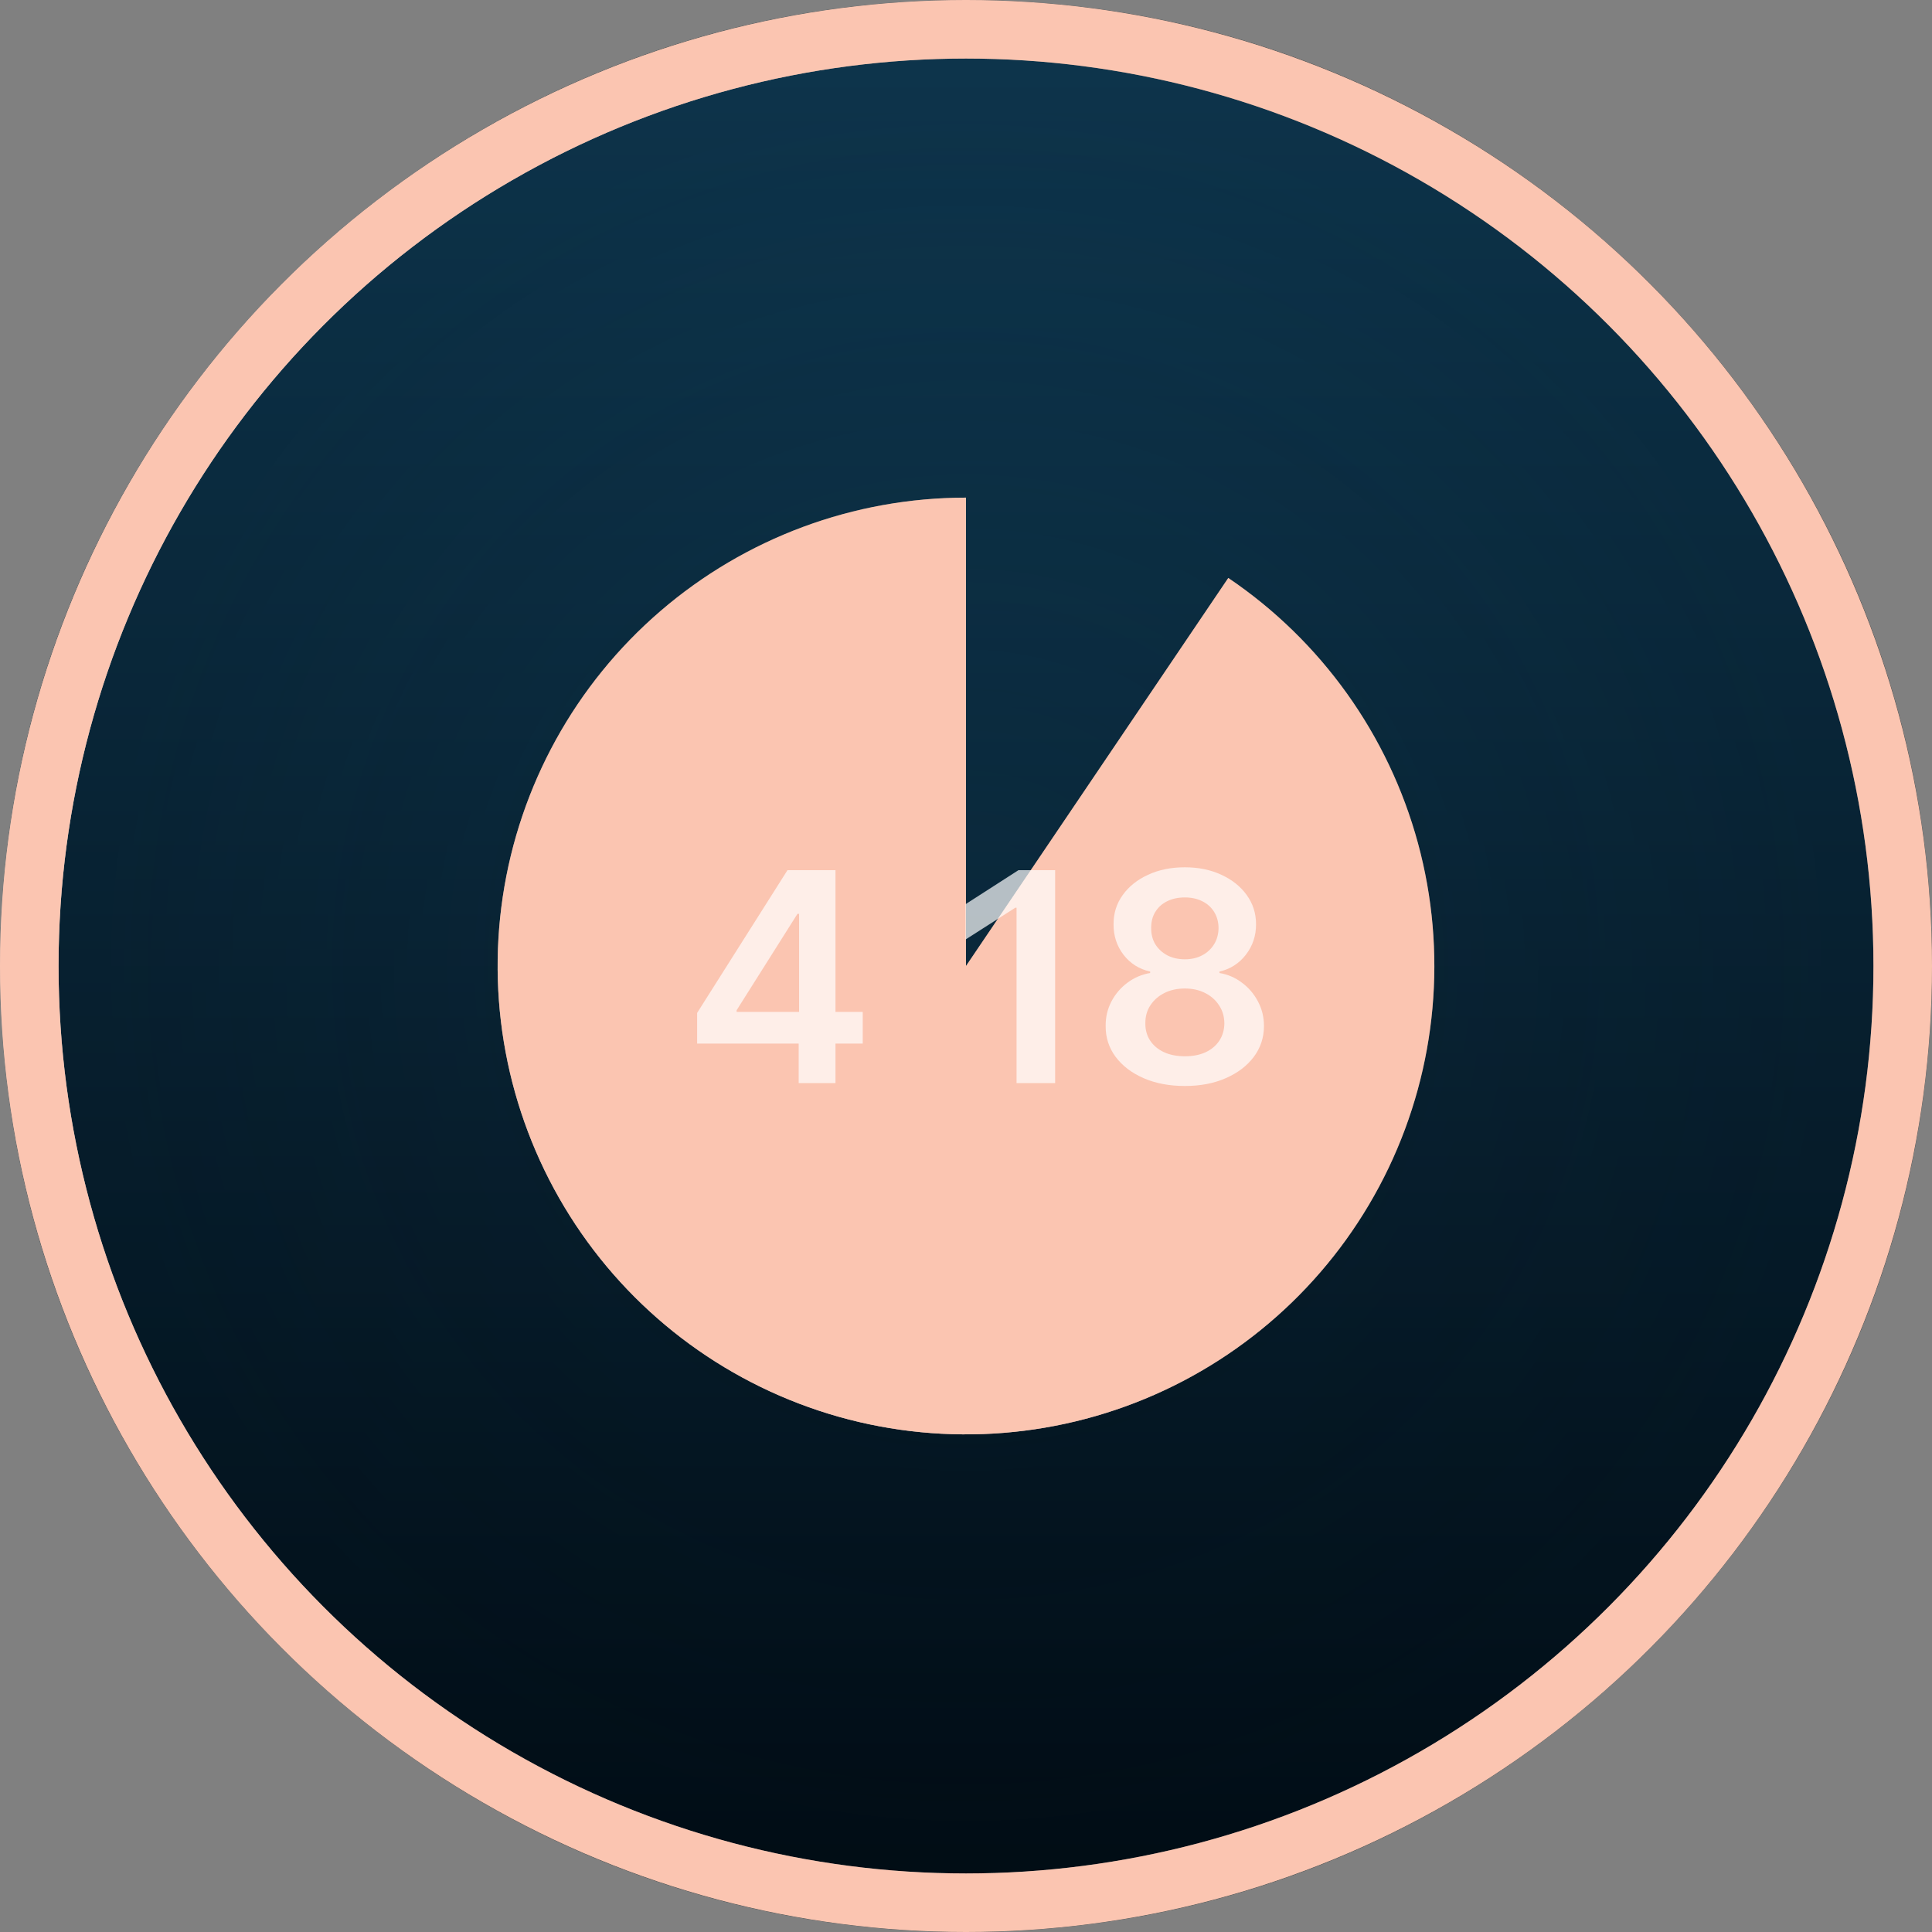
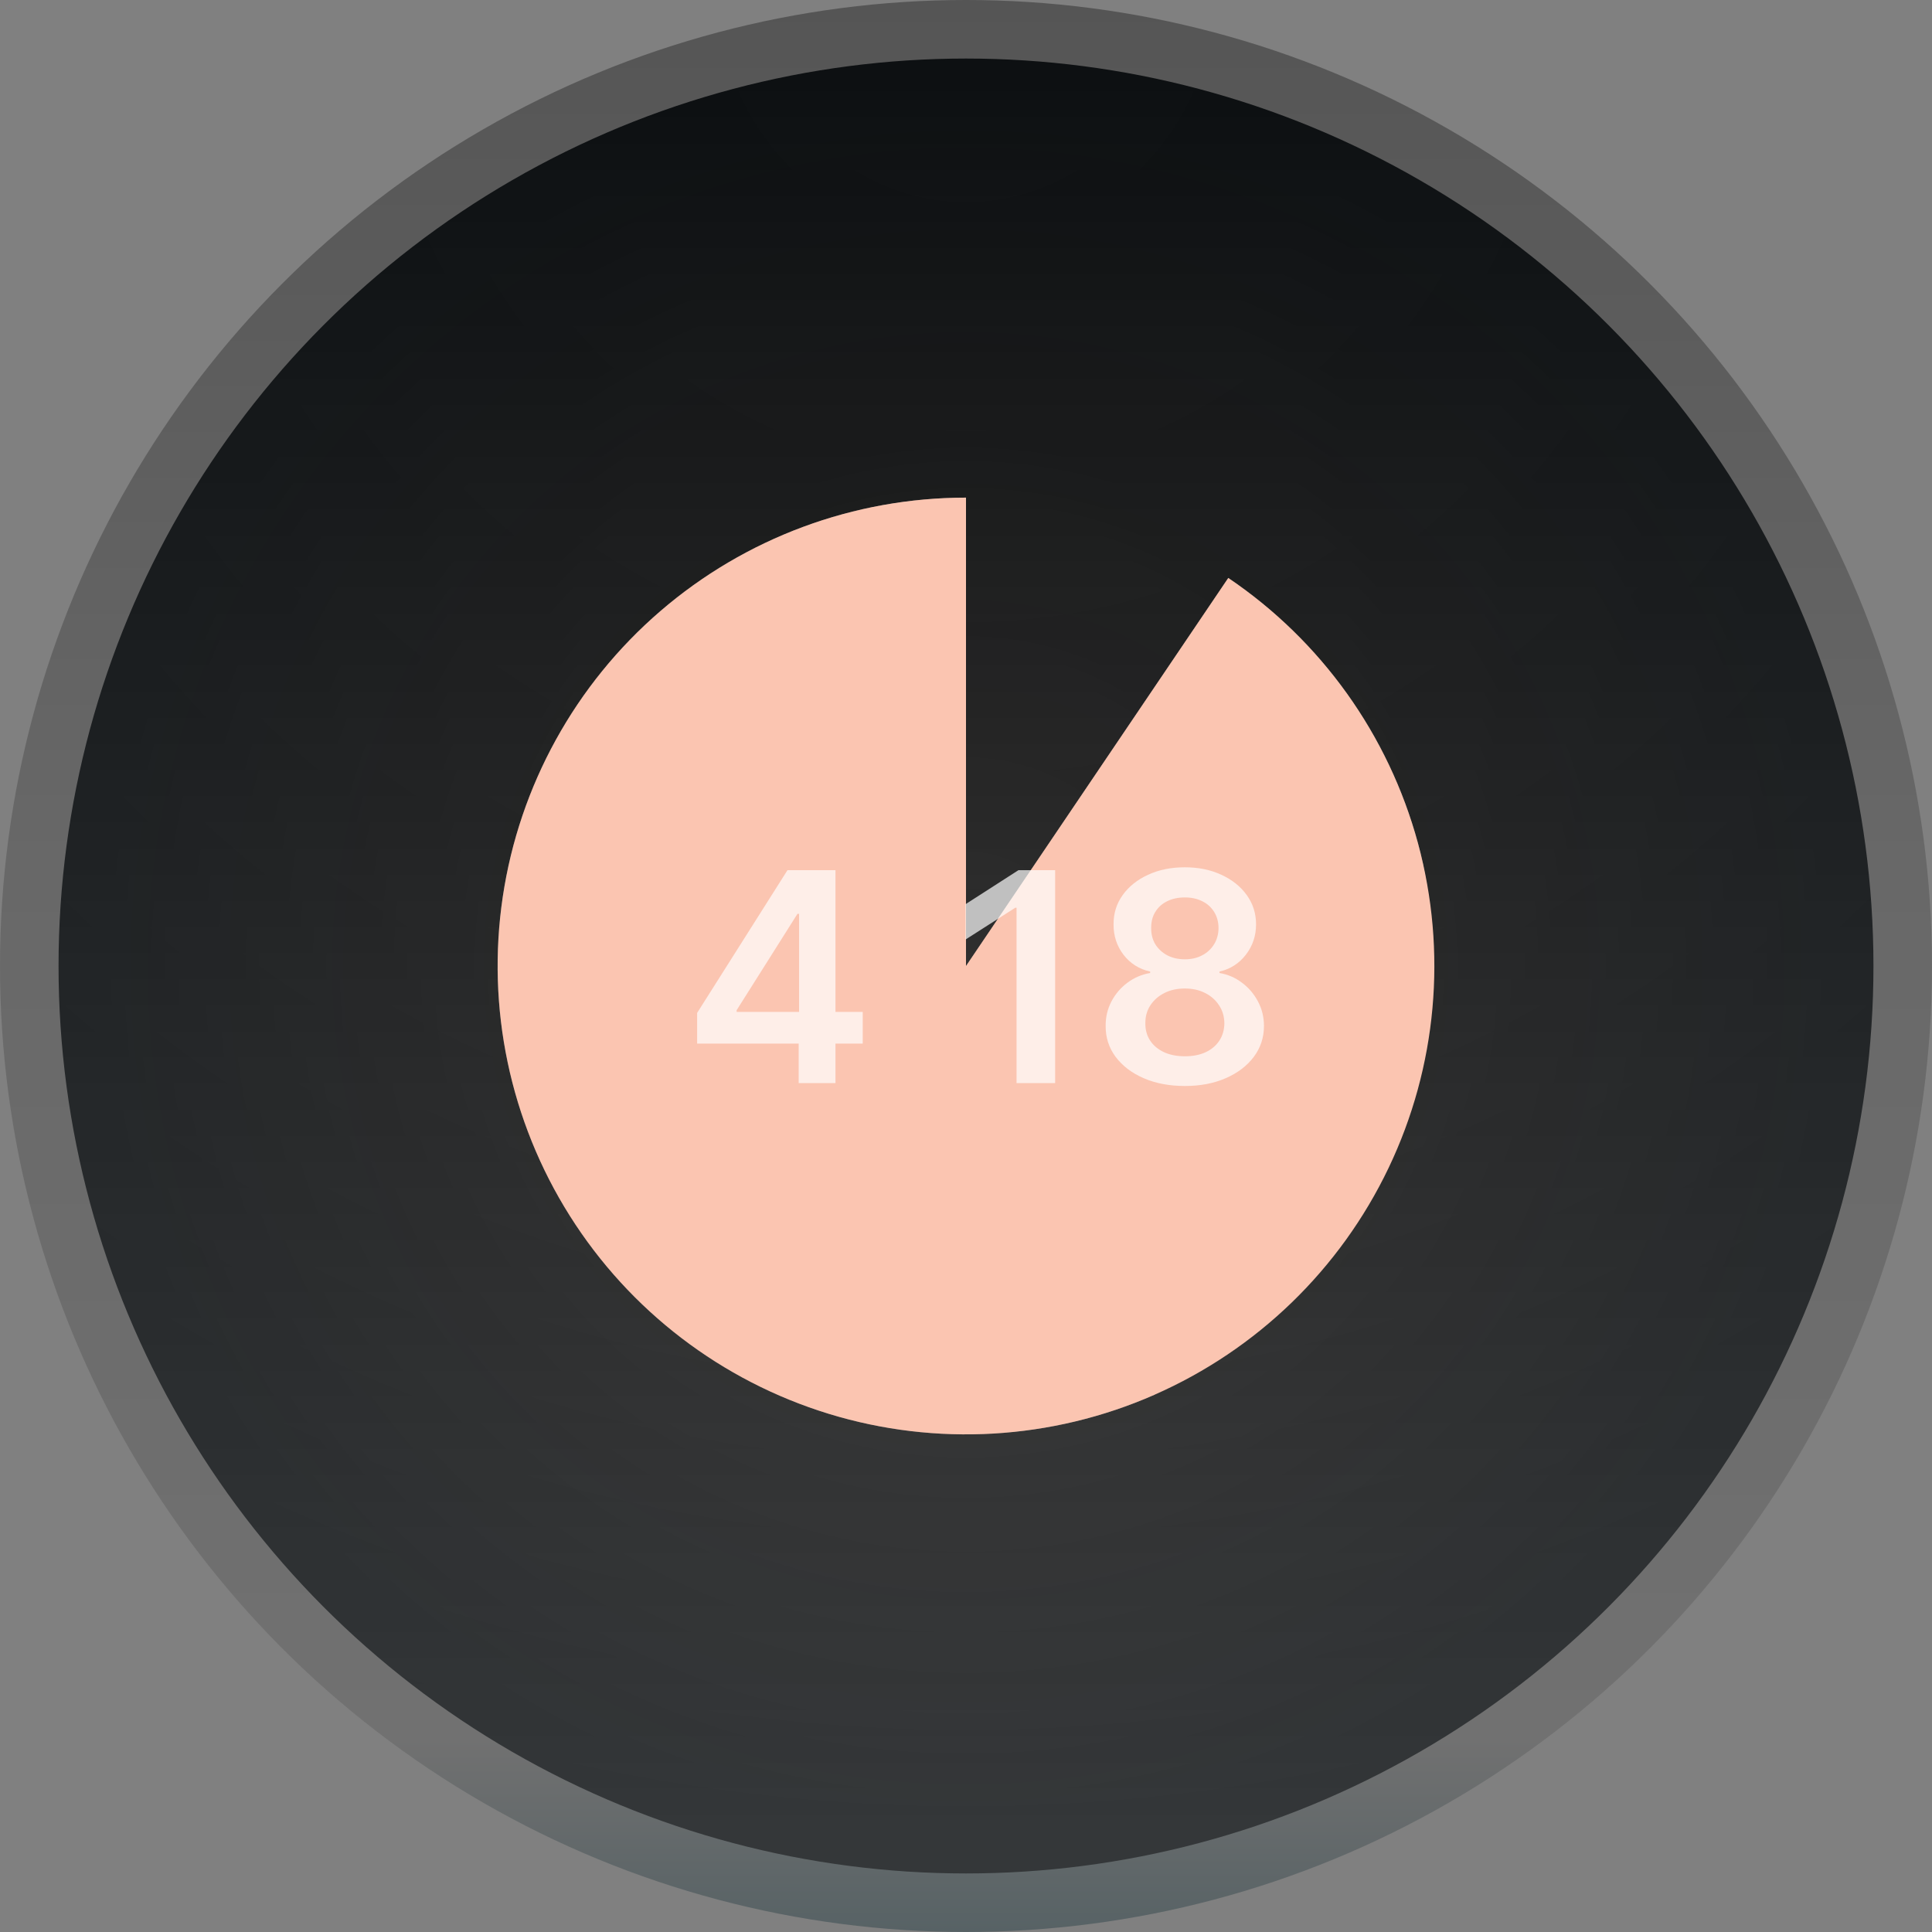
<svg xmlns="http://www.w3.org/2000/svg" width="66" height="66" viewBox="0 0 66 66" fill="none">
  <rect x="0" y="0" width="66" height="66" fill="#808080" stroke="none" />
  <path d="M33 1.5C50.397 1.5 64.5 15.603 64.5 33C64.5 50.397 50.397 64.5 33 64.5C15.603 64.5 1.5 50.397 1.5 33C1.5 15.603 15.603 1.5 33 1.5Z" fill="url(#paint0_linear_953_6694)" />
  <path d="M33 1.5C50.397 1.5 64.5 15.603 64.5 33C64.5 50.397 50.397 64.5 33 64.5C15.603 64.5 1.5 50.397 1.5 33C1.5 15.603 15.603 1.5 33 1.5Z" fill="url(#paint1_radial_953_6694)" fill-opacity="0.2" />
-   <path d="M33 1.5C50.397 1.5 64.5 15.603 64.5 33C64.5 50.397 50.397 64.5 33 64.5C15.603 64.5 1.5 50.397 1.5 33C1.5 15.603 15.603 1.5 33 1.5Z" stroke="#313131" stroke-width="3" />
-   <circle cx="33" cy="33" r="32" fill="url(#paint2_linear_953_6694)" />
  <circle cx="33" cy="33" r="32" fill="url(#paint3_radial_953_6694)" fill-opacity="0.25" />
  <circle cx="33" cy="33" r="32" stroke="url(#paint4_linear_953_6694)" stroke-width="2" />
-   <circle cx="33" cy="33" r="32" stroke="url(#paint5_linear_953_6694)" stroke-width="2" />
-   <circle cx="33" cy="33" r="32" stroke="#FBC5B1" stroke-width="2" style="mix-blend-mode:color" />
-   <path d="M33 17C29.167 17 25.461 18.376 22.557 20.878C19.653 23.379 17.744 26.84 17.176 30.631C16.609 34.422 17.421 38.29 19.465 41.533C21.509 44.775 24.649 47.176 28.314 48.299C31.979 49.421 35.926 49.191 39.435 47.649C42.944 46.107 45.783 43.357 47.436 39.899C49.089 36.441 49.445 32.504 48.44 28.805C47.435 25.106 45.136 21.891 41.96 19.744L33 33V17Z" fill="url(#paint6_linear_953_6694)" />
-   <path d="M33 17C29.167 17 25.461 18.376 22.557 20.878C19.653 23.379 17.744 26.84 17.176 30.631C16.609 34.422 17.421 38.29 19.465 41.533C21.509 44.775 24.649 47.176 28.314 48.299C31.979 49.421 35.926 49.191 39.435 47.649C42.944 46.107 45.783 43.357 47.436 39.899C49.089 36.441 49.445 32.504 48.44 28.805C47.435 25.106 45.136 21.891 41.96 19.744L33 33V17Z" fill="url(#paint7_linear_953_6694)" />
+   <path d="M33 17C29.167 17 25.461 18.376 22.557 20.878C19.653 23.379 17.744 26.84 17.176 30.631C16.609 34.422 17.421 38.29 19.465 41.533C21.509 44.775 24.649 47.176 28.314 48.299C31.979 49.421 35.926 49.191 39.435 47.649C49.089 36.441 49.445 32.504 48.44 28.805C47.435 25.106 45.136 21.891 41.96 19.744L33 33V17Z" fill="url(#paint6_linear_953_6694)" />
  <path d="M33 17C29.167 17 25.461 18.376 22.557 20.878C19.653 23.379 17.744 26.84 17.176 30.631C16.609 34.422 17.421 38.29 19.465 41.533C21.509 44.775 24.649 47.176 28.314 48.299C31.979 49.421 35.926 49.191 39.435 47.649C42.944 46.107 45.783 43.357 47.436 39.899C49.089 36.441 49.445 32.504 48.44 28.805C47.435 25.106 45.136 21.891 41.96 19.744L33 33V17Z" fill="#FBC5B1" style="mix-blend-mode:color" />
  <path opacity="0.7" d="M23.815 35.651V34.603L26.901 29.727H27.774V31.219H27.242L25.164 34.511V34.568H29.472V35.651H23.815ZM27.284 37V35.331L27.298 34.862V29.727H28.541V37H27.284ZM36.045 29.727V37H34.727V31.009H34.685L32.984 32.096V30.889L34.791 29.727H36.045ZM40.477 37.099C39.949 37.099 39.48 37.011 39.07 36.833C38.663 36.656 38.344 36.413 38.112 36.105C37.882 35.795 37.768 35.443 37.771 35.05C37.768 34.745 37.835 34.465 37.969 34.209C38.105 33.953 38.287 33.74 38.516 33.57C38.748 33.397 39.007 33.287 39.291 33.239V33.19C38.916 33.107 38.614 32.916 38.382 32.618C38.152 32.317 38.038 31.97 38.041 31.577C38.038 31.203 38.142 30.87 38.353 30.576C38.564 30.282 38.853 30.052 39.219 29.884C39.587 29.713 40.005 29.628 40.477 29.628C40.943 29.628 41.358 29.713 41.723 29.884C42.09 30.052 42.379 30.282 42.59 30.576C42.803 30.87 42.909 31.203 42.909 31.577C42.909 31.97 42.792 32.317 42.558 32.618C42.326 32.916 42.026 33.107 41.659 33.19V33.239C41.943 33.287 42.199 33.397 42.426 33.57C42.656 33.74 42.838 33.953 42.973 34.209C43.11 34.465 43.179 34.745 43.179 35.05C43.179 35.443 43.063 35.795 42.831 36.105C42.599 36.413 42.279 36.656 41.872 36.833C41.467 37.011 41.002 37.099 40.477 37.099ZM40.477 36.084C40.749 36.084 40.986 36.038 41.187 35.945C41.388 35.851 41.544 35.718 41.656 35.548C41.767 35.377 41.824 35.181 41.826 34.958C41.824 34.726 41.763 34.521 41.645 34.344C41.529 34.164 41.369 34.023 41.166 33.921C40.964 33.819 40.735 33.769 40.477 33.769C40.216 33.769 39.984 33.819 39.781 33.921C39.577 34.023 39.416 34.164 39.298 34.344C39.182 34.521 39.125 34.726 39.127 34.958C39.125 35.181 39.179 35.377 39.291 35.548C39.402 35.716 39.558 35.847 39.759 35.942C39.963 36.036 40.202 36.084 40.477 36.084ZM40.477 32.771C40.699 32.771 40.896 32.726 41.066 32.636C41.239 32.546 41.375 32.42 41.474 32.259C41.574 32.098 41.625 31.912 41.627 31.702C41.625 31.493 41.575 31.311 41.478 31.155C41.381 30.996 41.246 30.874 41.073 30.789C40.9 30.701 40.702 30.658 40.477 30.658C40.247 30.658 40.045 30.701 39.869 30.789C39.697 30.874 39.562 30.996 39.465 31.155C39.37 31.311 39.324 31.493 39.326 31.702C39.324 31.912 39.371 32.098 39.468 32.259C39.568 32.418 39.704 32.543 39.877 32.636C40.052 32.726 40.252 32.771 40.477 32.771Z" fill="white" />
  <defs>
    <linearGradient id="paint0_linear_953_6694" x1="33" y1="0" x2="33" y2="66" gradientUnits="userSpaceOnUse">
      <stop stop-color="#0F0F0F" />
      <stop offset="1" stop-color="#595959" />
    </linearGradient>
    <radialGradient id="paint1_radial_953_6694" cx="0" cy="0" r="1" gradientUnits="userSpaceOnUse" gradientTransform="translate(33) rotate(90) scale(66)">
      <stop stop-opacity="0" />
      <stop offset="1" />
    </radialGradient>
    <linearGradient id="paint2_linear_953_6694" x1="33" y1="0" x2="33" y2="66" gradientUnits="userSpaceOnUse">
      <stop stop-color="#124360" />
      <stop offset="1" stop-color="#010B13" />
    </linearGradient>
    <radialGradient id="paint3_radial_953_6694" cx="0" cy="0" r="1" gradientUnits="userSpaceOnUse" gradientTransform="translate(33 33) rotate(90) scale(29.562)">
      <stop stop-opacity="0" />
      <stop offset="1" stop-color="#010B13" />
    </radialGradient>
    <linearGradient id="paint4_linear_953_6694" x1="33" y1="0" x2="33" y2="66" gradientUnits="userSpaceOnUse">
      <stop stop-color="#555555" />
      <stop offset="0.447" stop-color="#686868" />
      <stop offset="0.9" stop-color="#717171" />
      <stop offset="1" stop-color="#576265" />
    </linearGradient>
    <linearGradient id="paint5_linear_953_6694" x1="46.895" y1="7.097" x2="-5.211" y2="-22.43" gradientUnits="userSpaceOnUse">
      <stop stop-color="white" stop-opacity="0" />
      <stop offset="1" stop-color="white" />
    </linearGradient>
    <linearGradient id="paint6_linear_953_6694" x1="17" y1="33" x2="49" y2="33" gradientUnits="userSpaceOnUse">
      <stop stop-color="#555555" />
      <stop offset="0.447" stop-color="#686868" />
      <stop offset="0.9" stop-color="#717171" />
      <stop offset="1" stop-color="#576265" />
    </linearGradient>
    <linearGradient id="paint7_linear_953_6694" x1="17" y1="17" x2="-6.6" y2="49" gradientUnits="userSpaceOnUse">
      <stop stop-color="white" stop-opacity="0" />
      <stop offset="1" stop-color="white" />
    </linearGradient>
  </defs>
</svg>